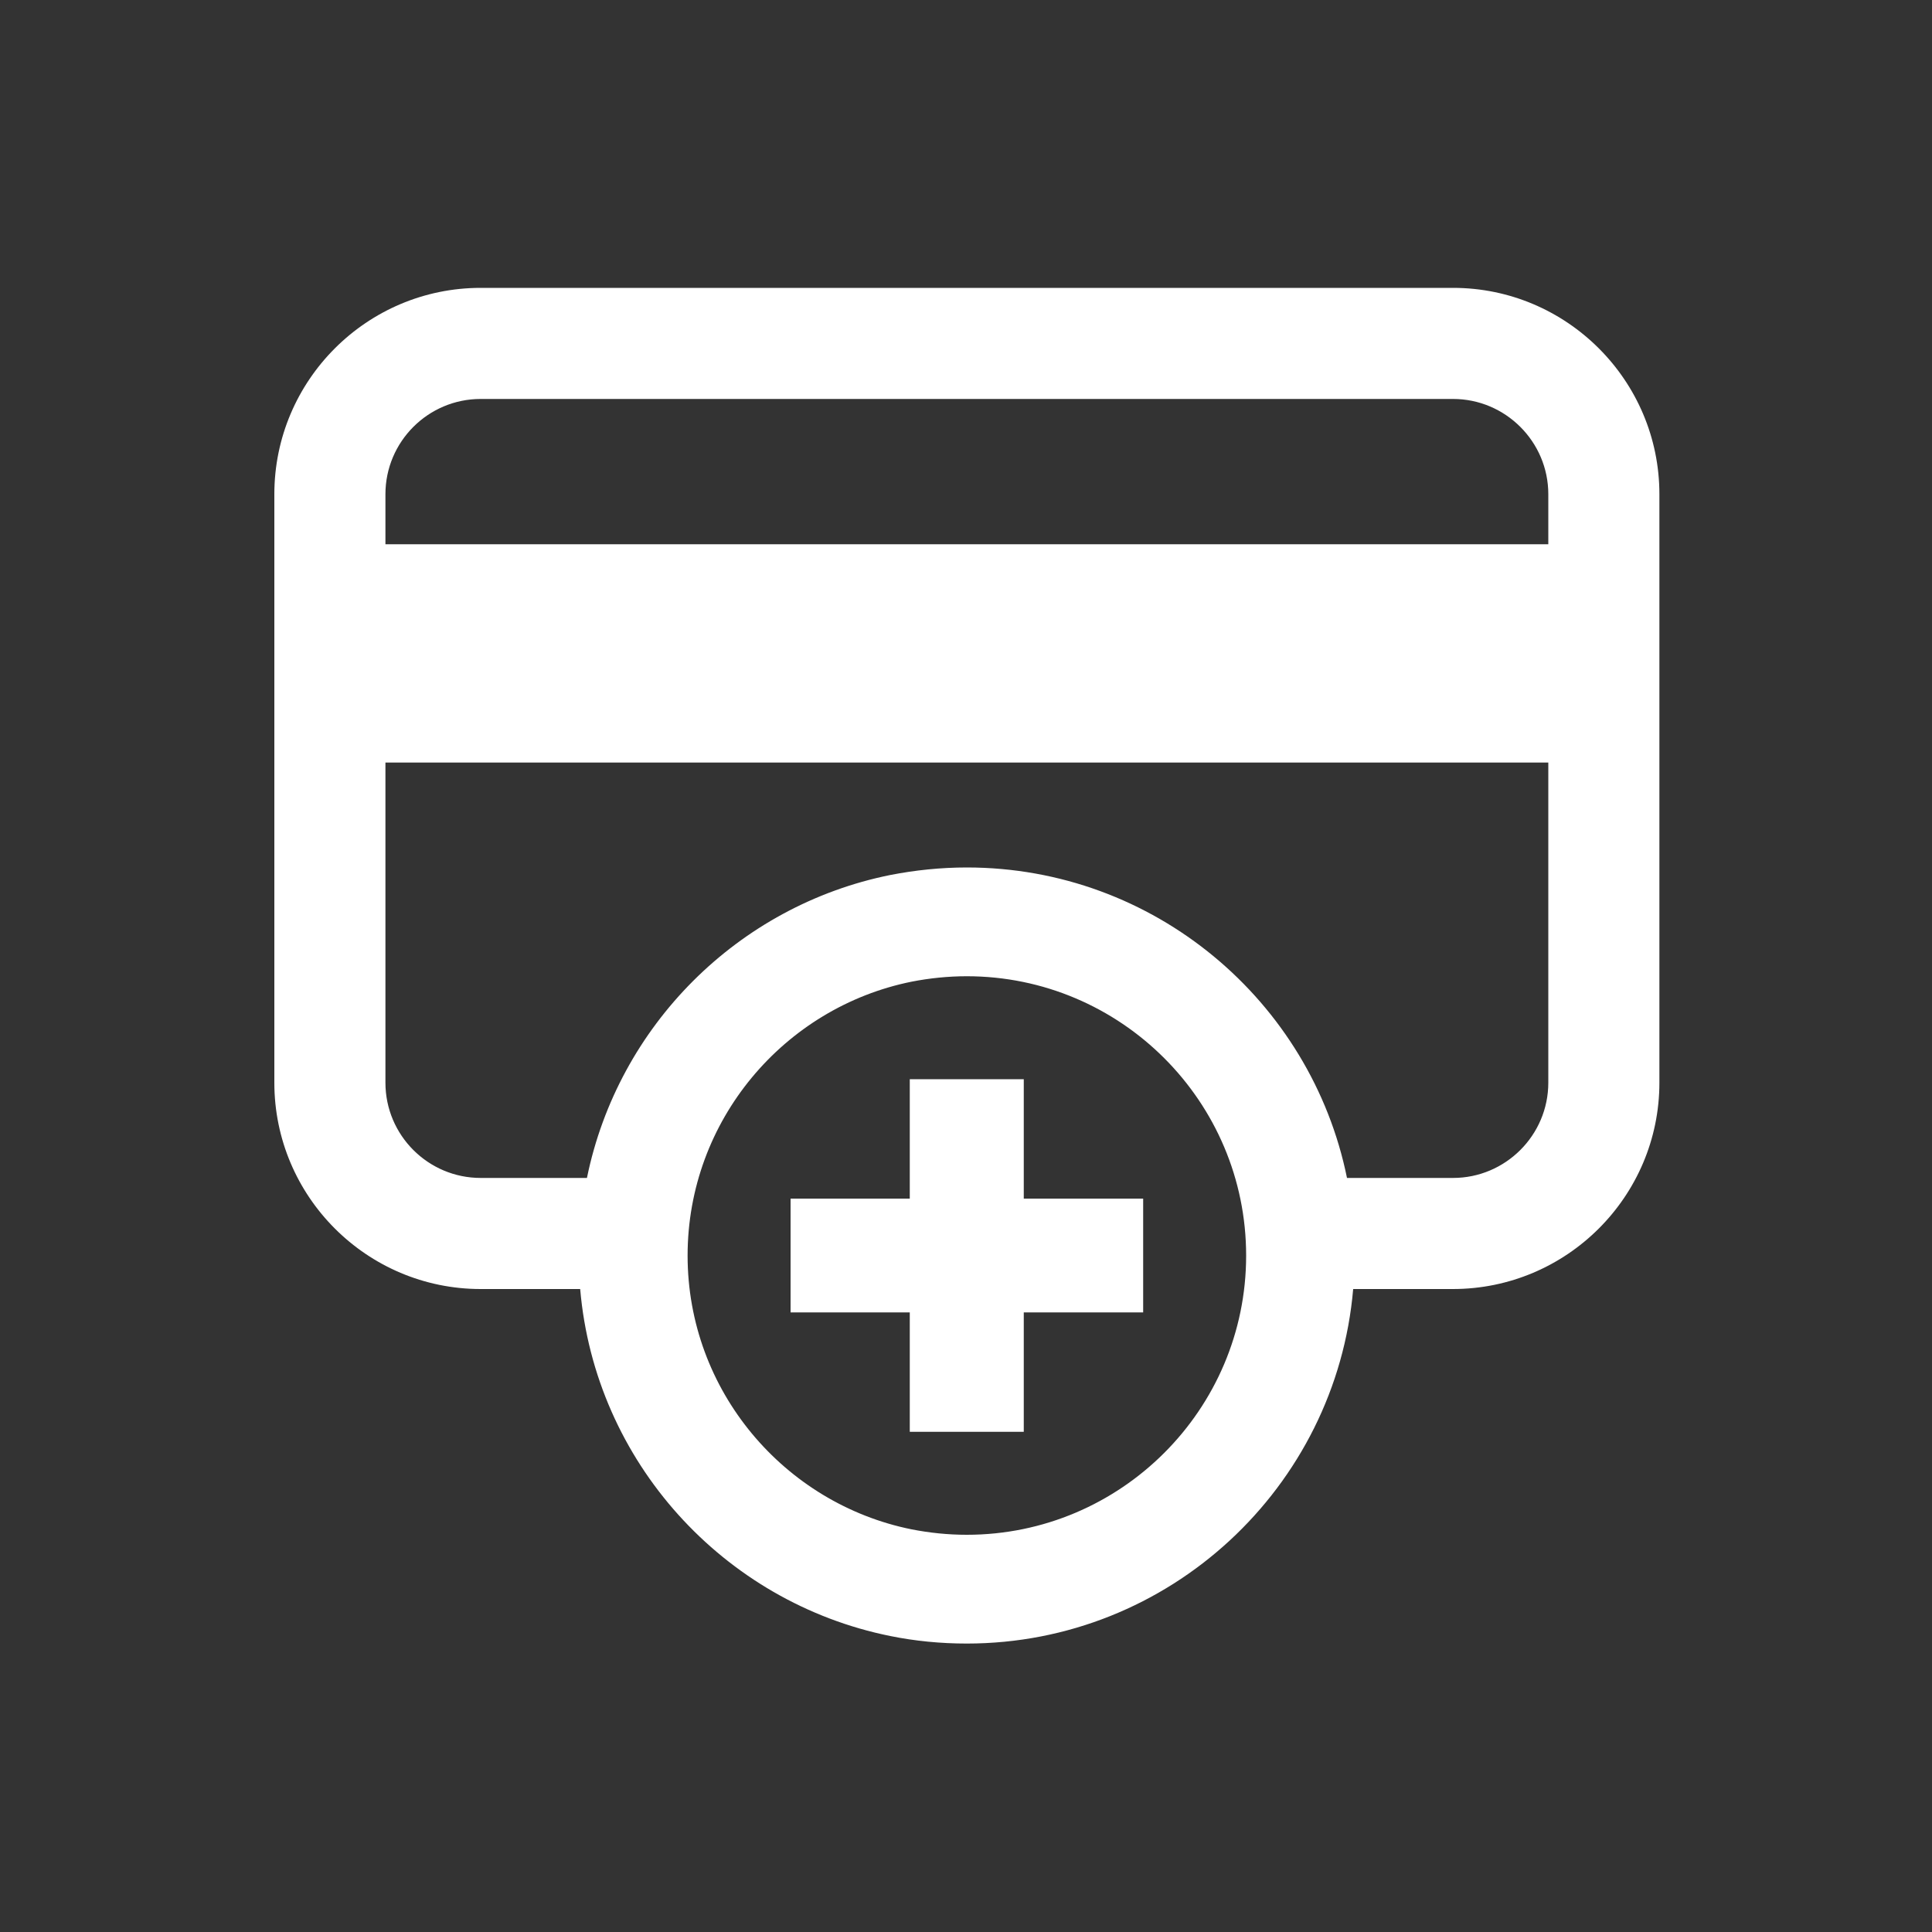
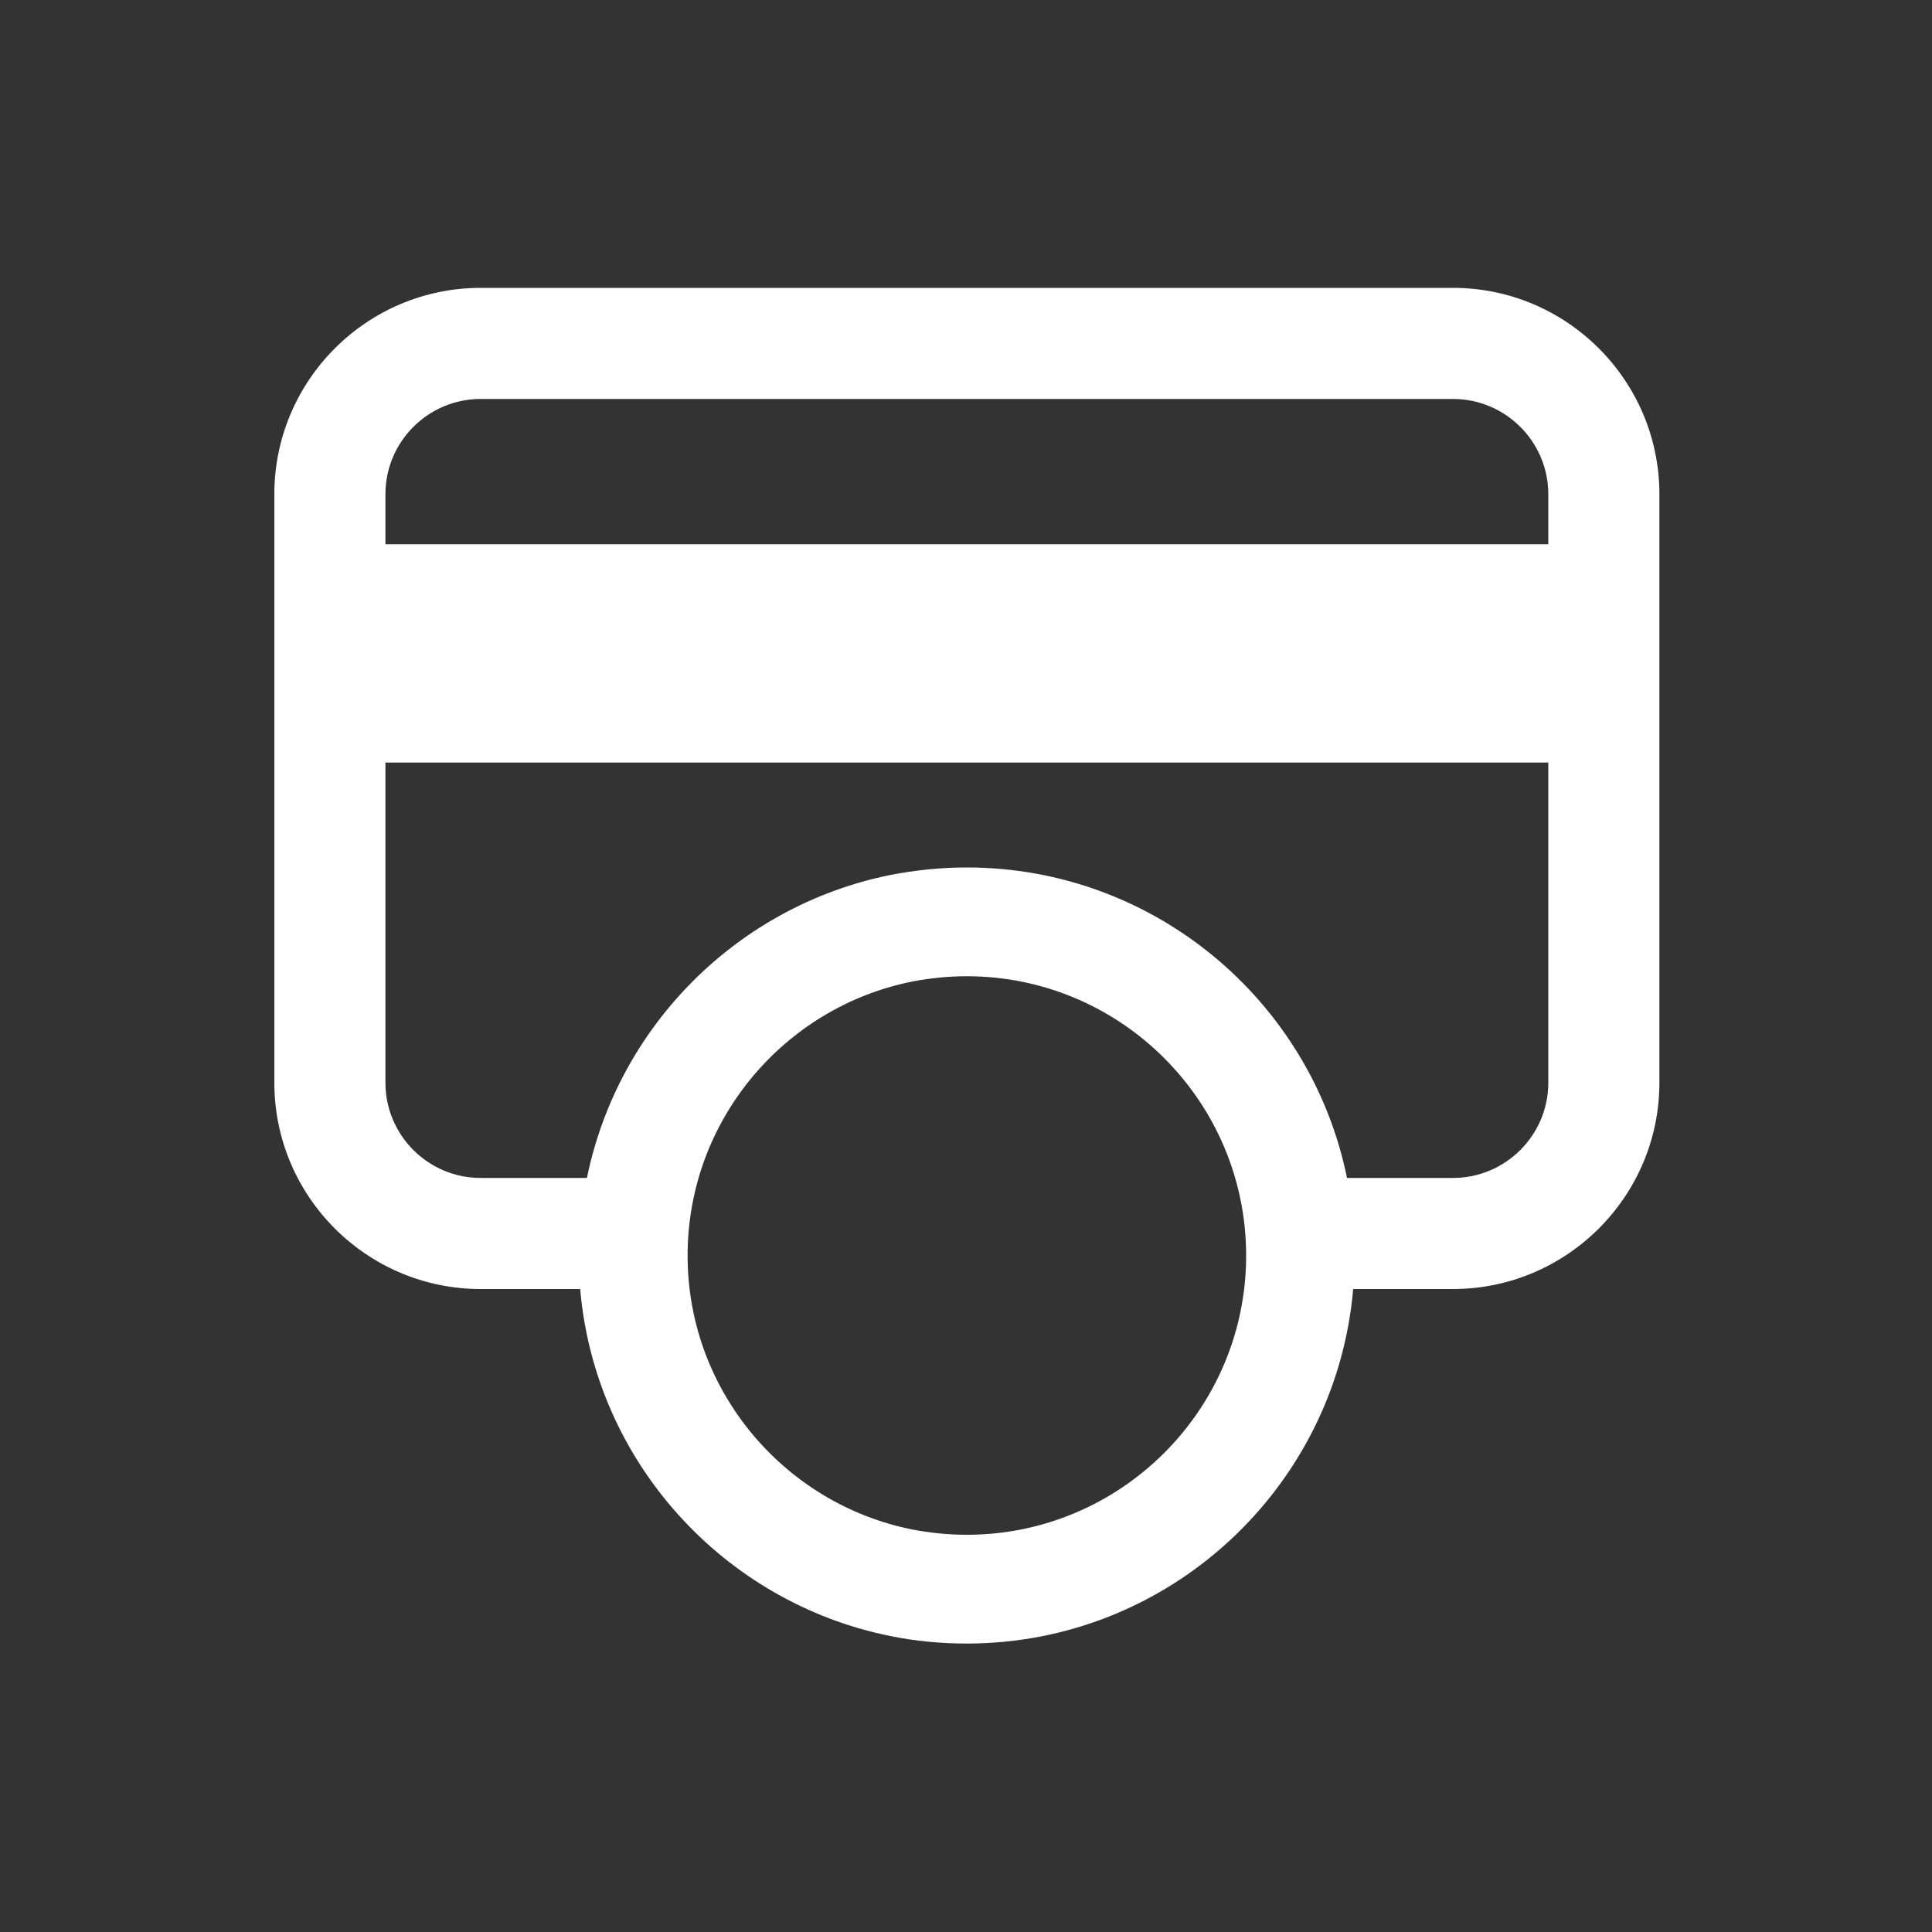
<svg xmlns="http://www.w3.org/2000/svg" version="1.2" viewBox="0 0 1000 1000" width="1000" height="1000">
  <rect x="0" y="0" width="1000" height="1000" fill="#333333" stroke="none" />
  <title>Novo Projeto</title>
  <style>
		.s0 { fill: #ffffff } 
	</style>
  <g id="Layer">
    <g id="Layer">
      <path id="Layer" fill-rule="evenodd" class="s0" d="m858.9 255.8v304.6c0 58.9-48 106.8-106.9 106.8h-51.6c-8.8 102.6-95.1 183.5-200 183.5-13.5 0-26.8-1.3-39.6-3.9-86.3-17.4-152.8-90.2-160.5-179.6h-51.5c-58.9 0-106.8-47.9-106.8-106.8v-304.6c0-58.9 47.9-106.8 106.8-106.8h503.3c58.8 0 106.8 47.9 106.8 106.8zm-659.4 0v25.9h601.9v-25.9c0-27.2-22.2-49.3-49.3-49.3h-503.3c-27.2 0-49.3 22.1-49.3 49.3zm445.5 394.1c0-79.8-64.9-144.6-144.6-144.6-9.7 0-19.3 1-28.5 2.8-66 13.3-116 71.8-116 141.8 0 69.9 50 128.4 116 141.7 9.2 1.8 18.8 2.8 28.5 2.8 79.7 0 144.6-64.8 144.6-144.5zm156.4-89.5v-165.7h-601.9v165.7c0 27.2 22.1 49.3 49.3 49.3h55c16.1-78.8 78.2-140.9 157-156.8 12.8-2.5 26.1-3.9 39.6-3.9 97 0 178.2 69.1 196.8 160.7h54.9c27.1 0 49.3-22.1 49.3-49.3z" />
-       <path id="Layer" class="s0" d="m591.7 679.3h-61.8v61.8h-59v-61.8h-61.7v-58.9h61.7v-61.8h59v61.8h61.8z" />
    </g>
  </g>
</svg>